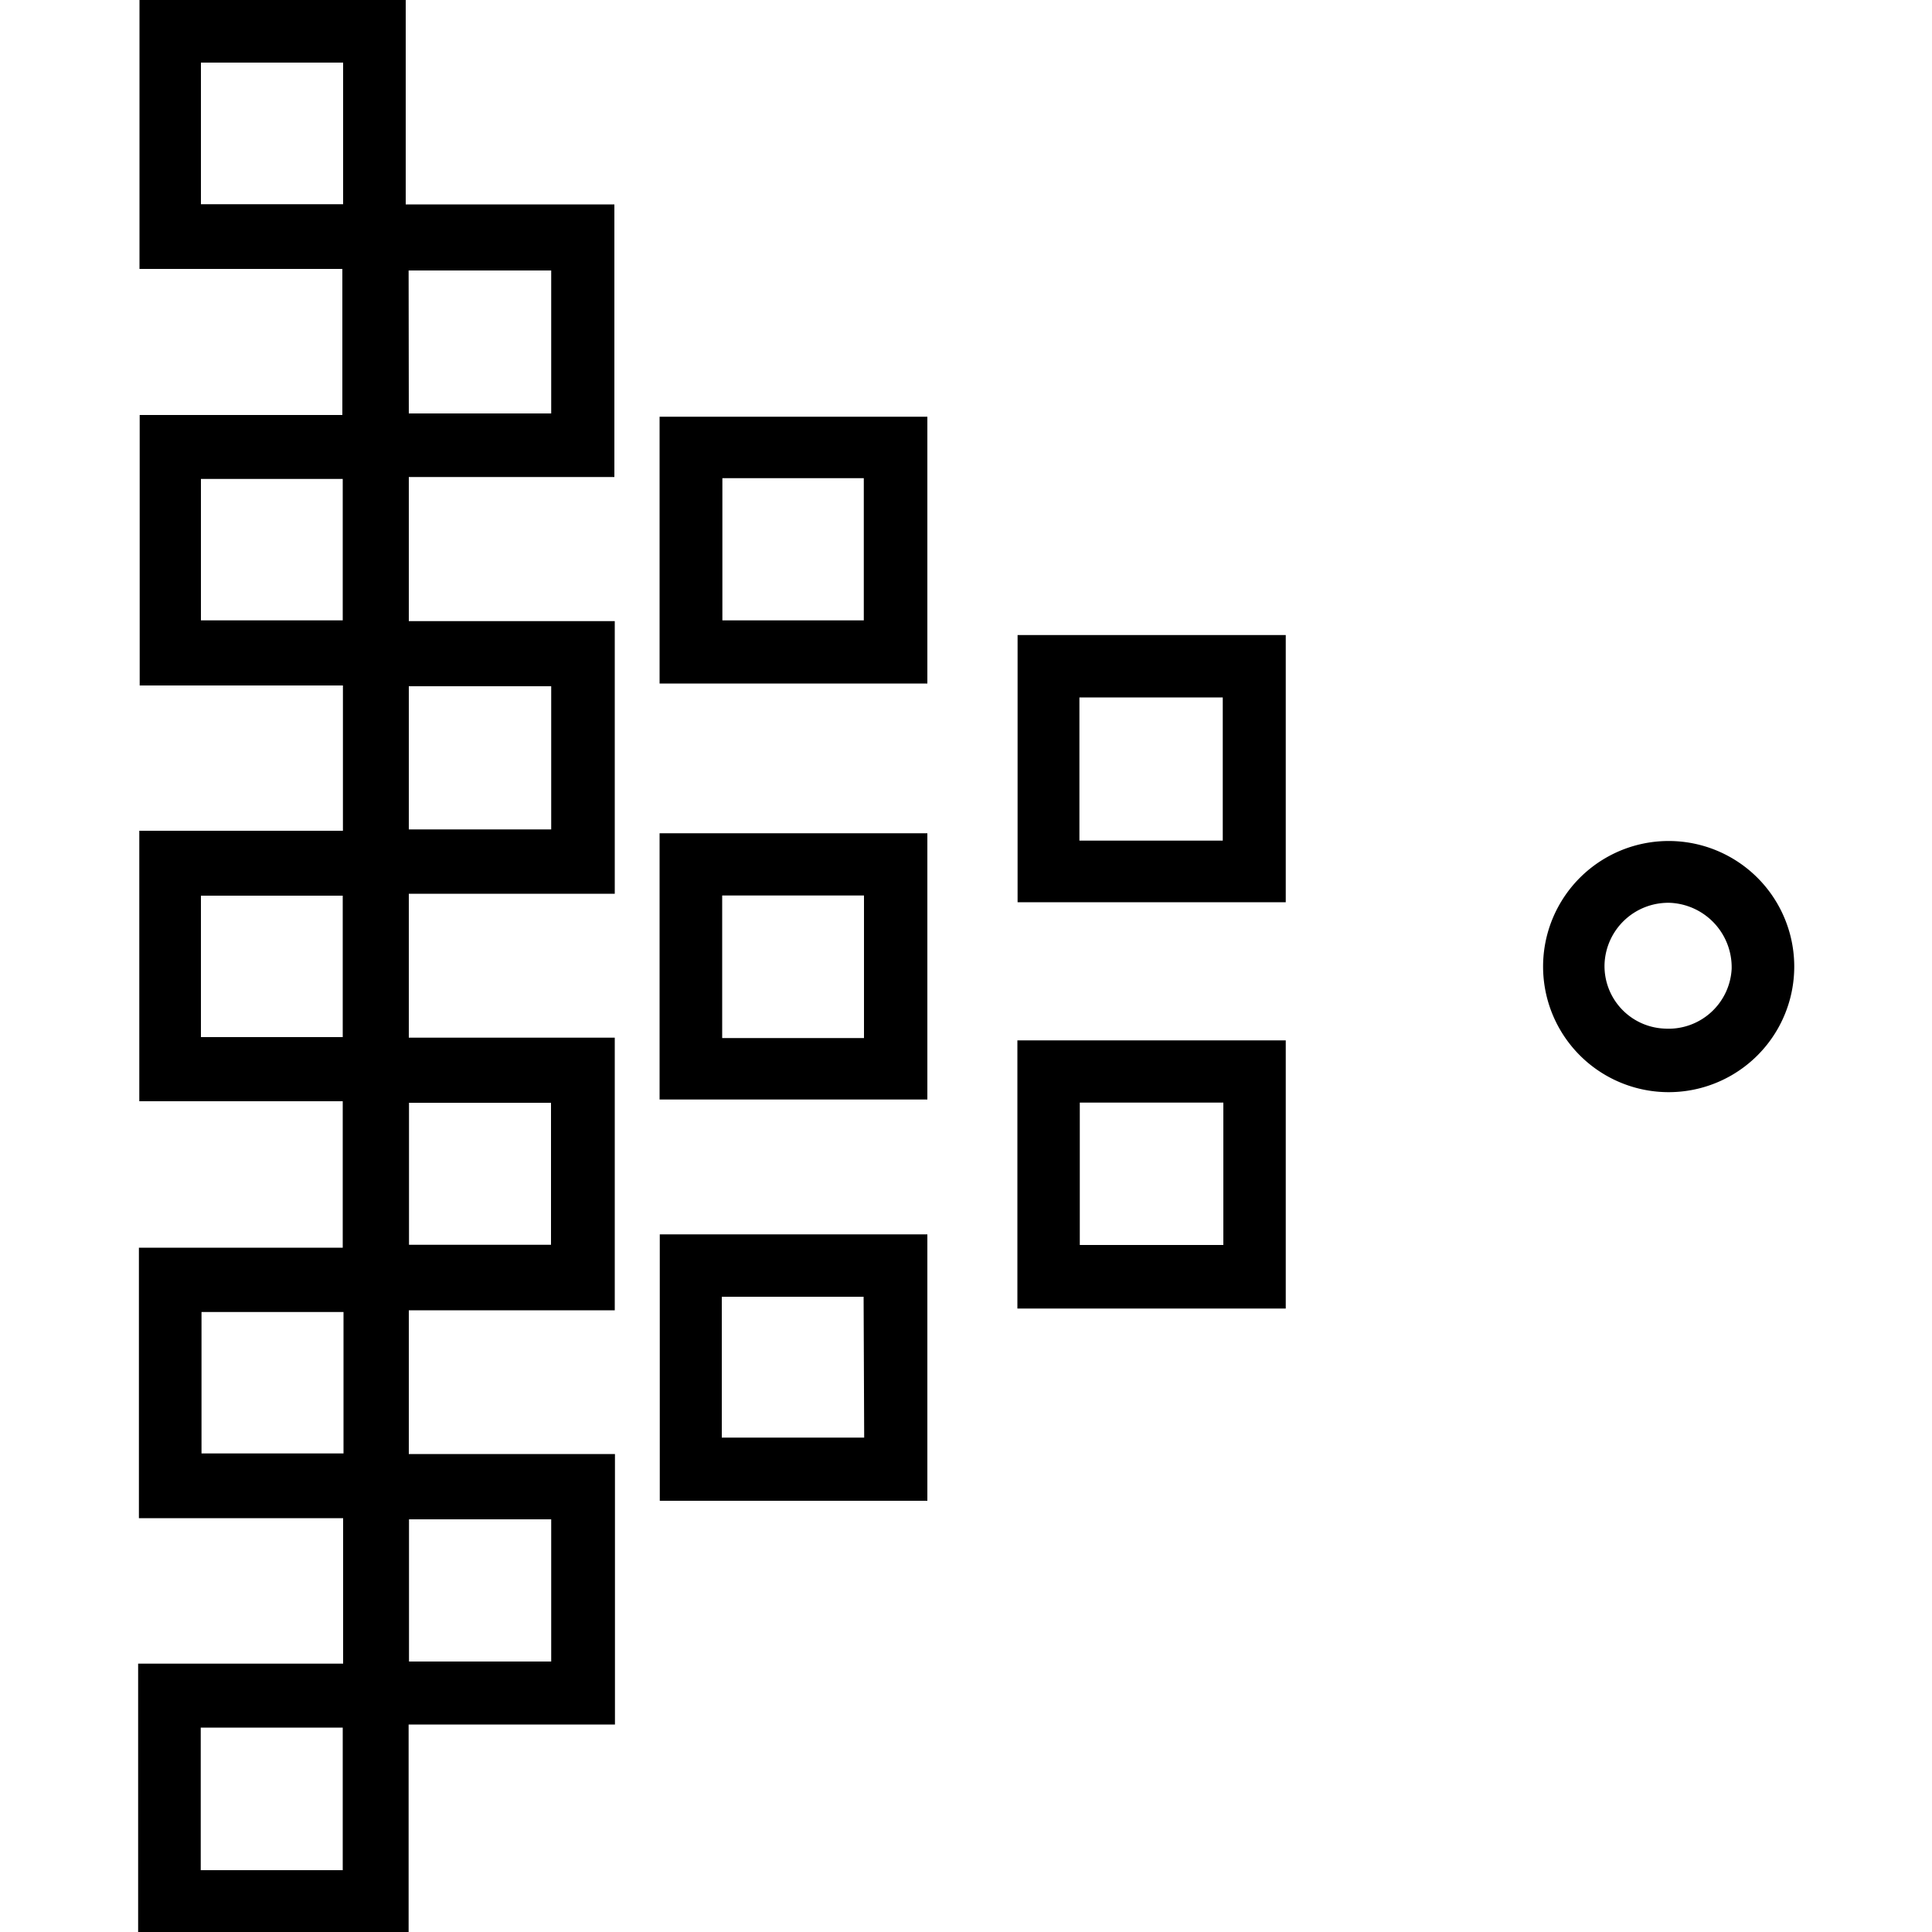
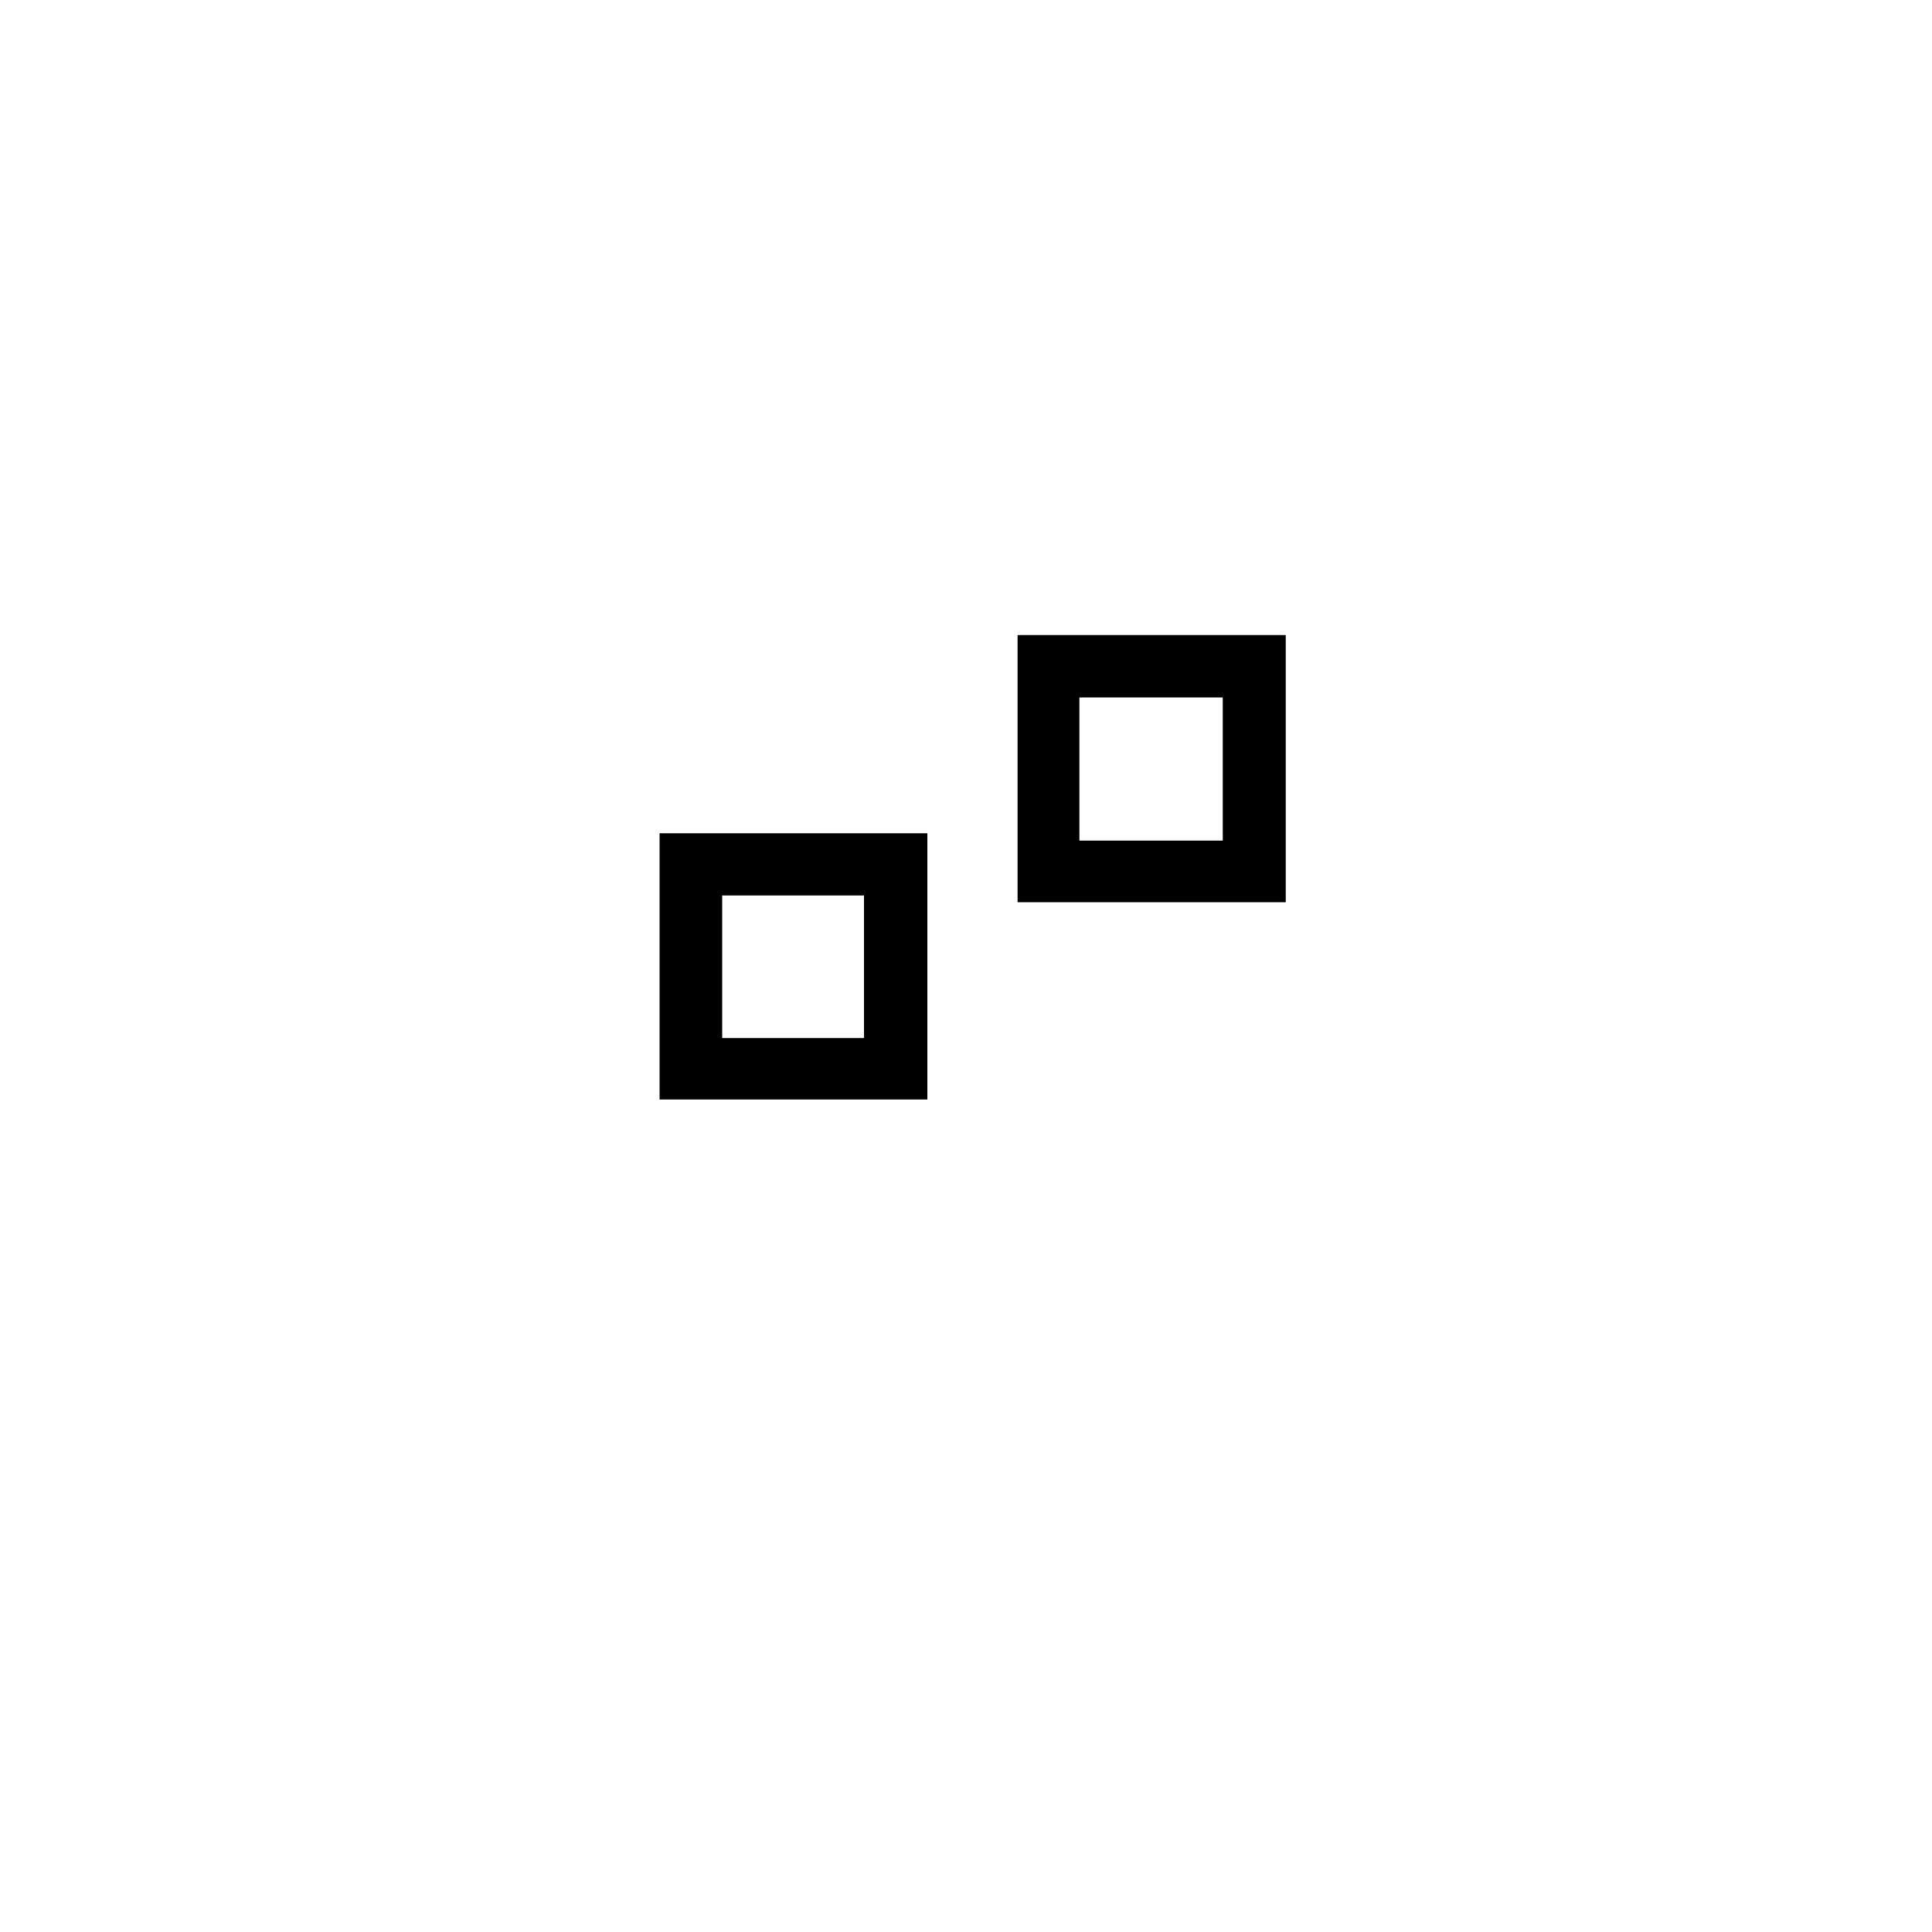
<svg xmlns="http://www.w3.org/2000/svg" id="Layer_1" data-name="Layer 1" width="100" height="100" viewBox="0 0 100 100">
  <title>Digital</title>
-   <path d="M21.16,67.82v7.44H31.83v14H21.15V100h-14V86.11H17.76V78.58H7.19v-14H17.74V57H7.21v-14H17.75V35.48H7.23v-14H17.72V13.92H7.22V0H21V10.58h10.8V24.69H21.16v7.46H31.82V46.26H21.16v7.45H31.82V67.82Zm0-46.42h7.37V14H21.15Zm0,21.53h7.37V35.52H21.16ZM10.4,10.57h7.36V3.24H10.4Zm0,21.54h7.34V24.79H10.4Zm0,21.57h7.34V46.36H10.4Zm18.12,3.4H21.17v7.35h7.35ZM17.78,67.91H10.43v7.32h7.35ZM28.53,86V78.64H21.17V86ZM10.39,96.8h7.35V89.42H10.39Z" />
-   <path d="M48,63.89V77.68H34.15V63.89Zm-3.3,3.23H37.36v7.29h7.37Z" />
-   <path d="M66.55,53.85V67.73H52.66V53.85ZM55.89,57.07v7.37h7.43V57.07Z" />
  <path d="M52.67,32.87H66.55V46.7H52.67Zm3.2,10.64h7.42V36.1H55.87Z" />
-   <path d="M48,35.38H34.14V21.57H48ZM37.39,24.75v7.36h7.32V24.75Z" />
  <path d="M34.14,56.91V43.13H48V56.91Zm10.58-3.18V46.35H37.38v7.38Z" />
-   <path d="M86.37,43.53a6.49,6.49,0,0,1,0,13,6.49,6.49,0,1,1,0-13Zm-.21,9.71a3.27,3.27,0,0,0,3.47-3.09,3.34,3.34,0,0,0-3.18-3.42,3.3,3.3,0,0,0-3.4,3.19A3.24,3.24,0,0,0,86.16,53.24Z" />
</svg>